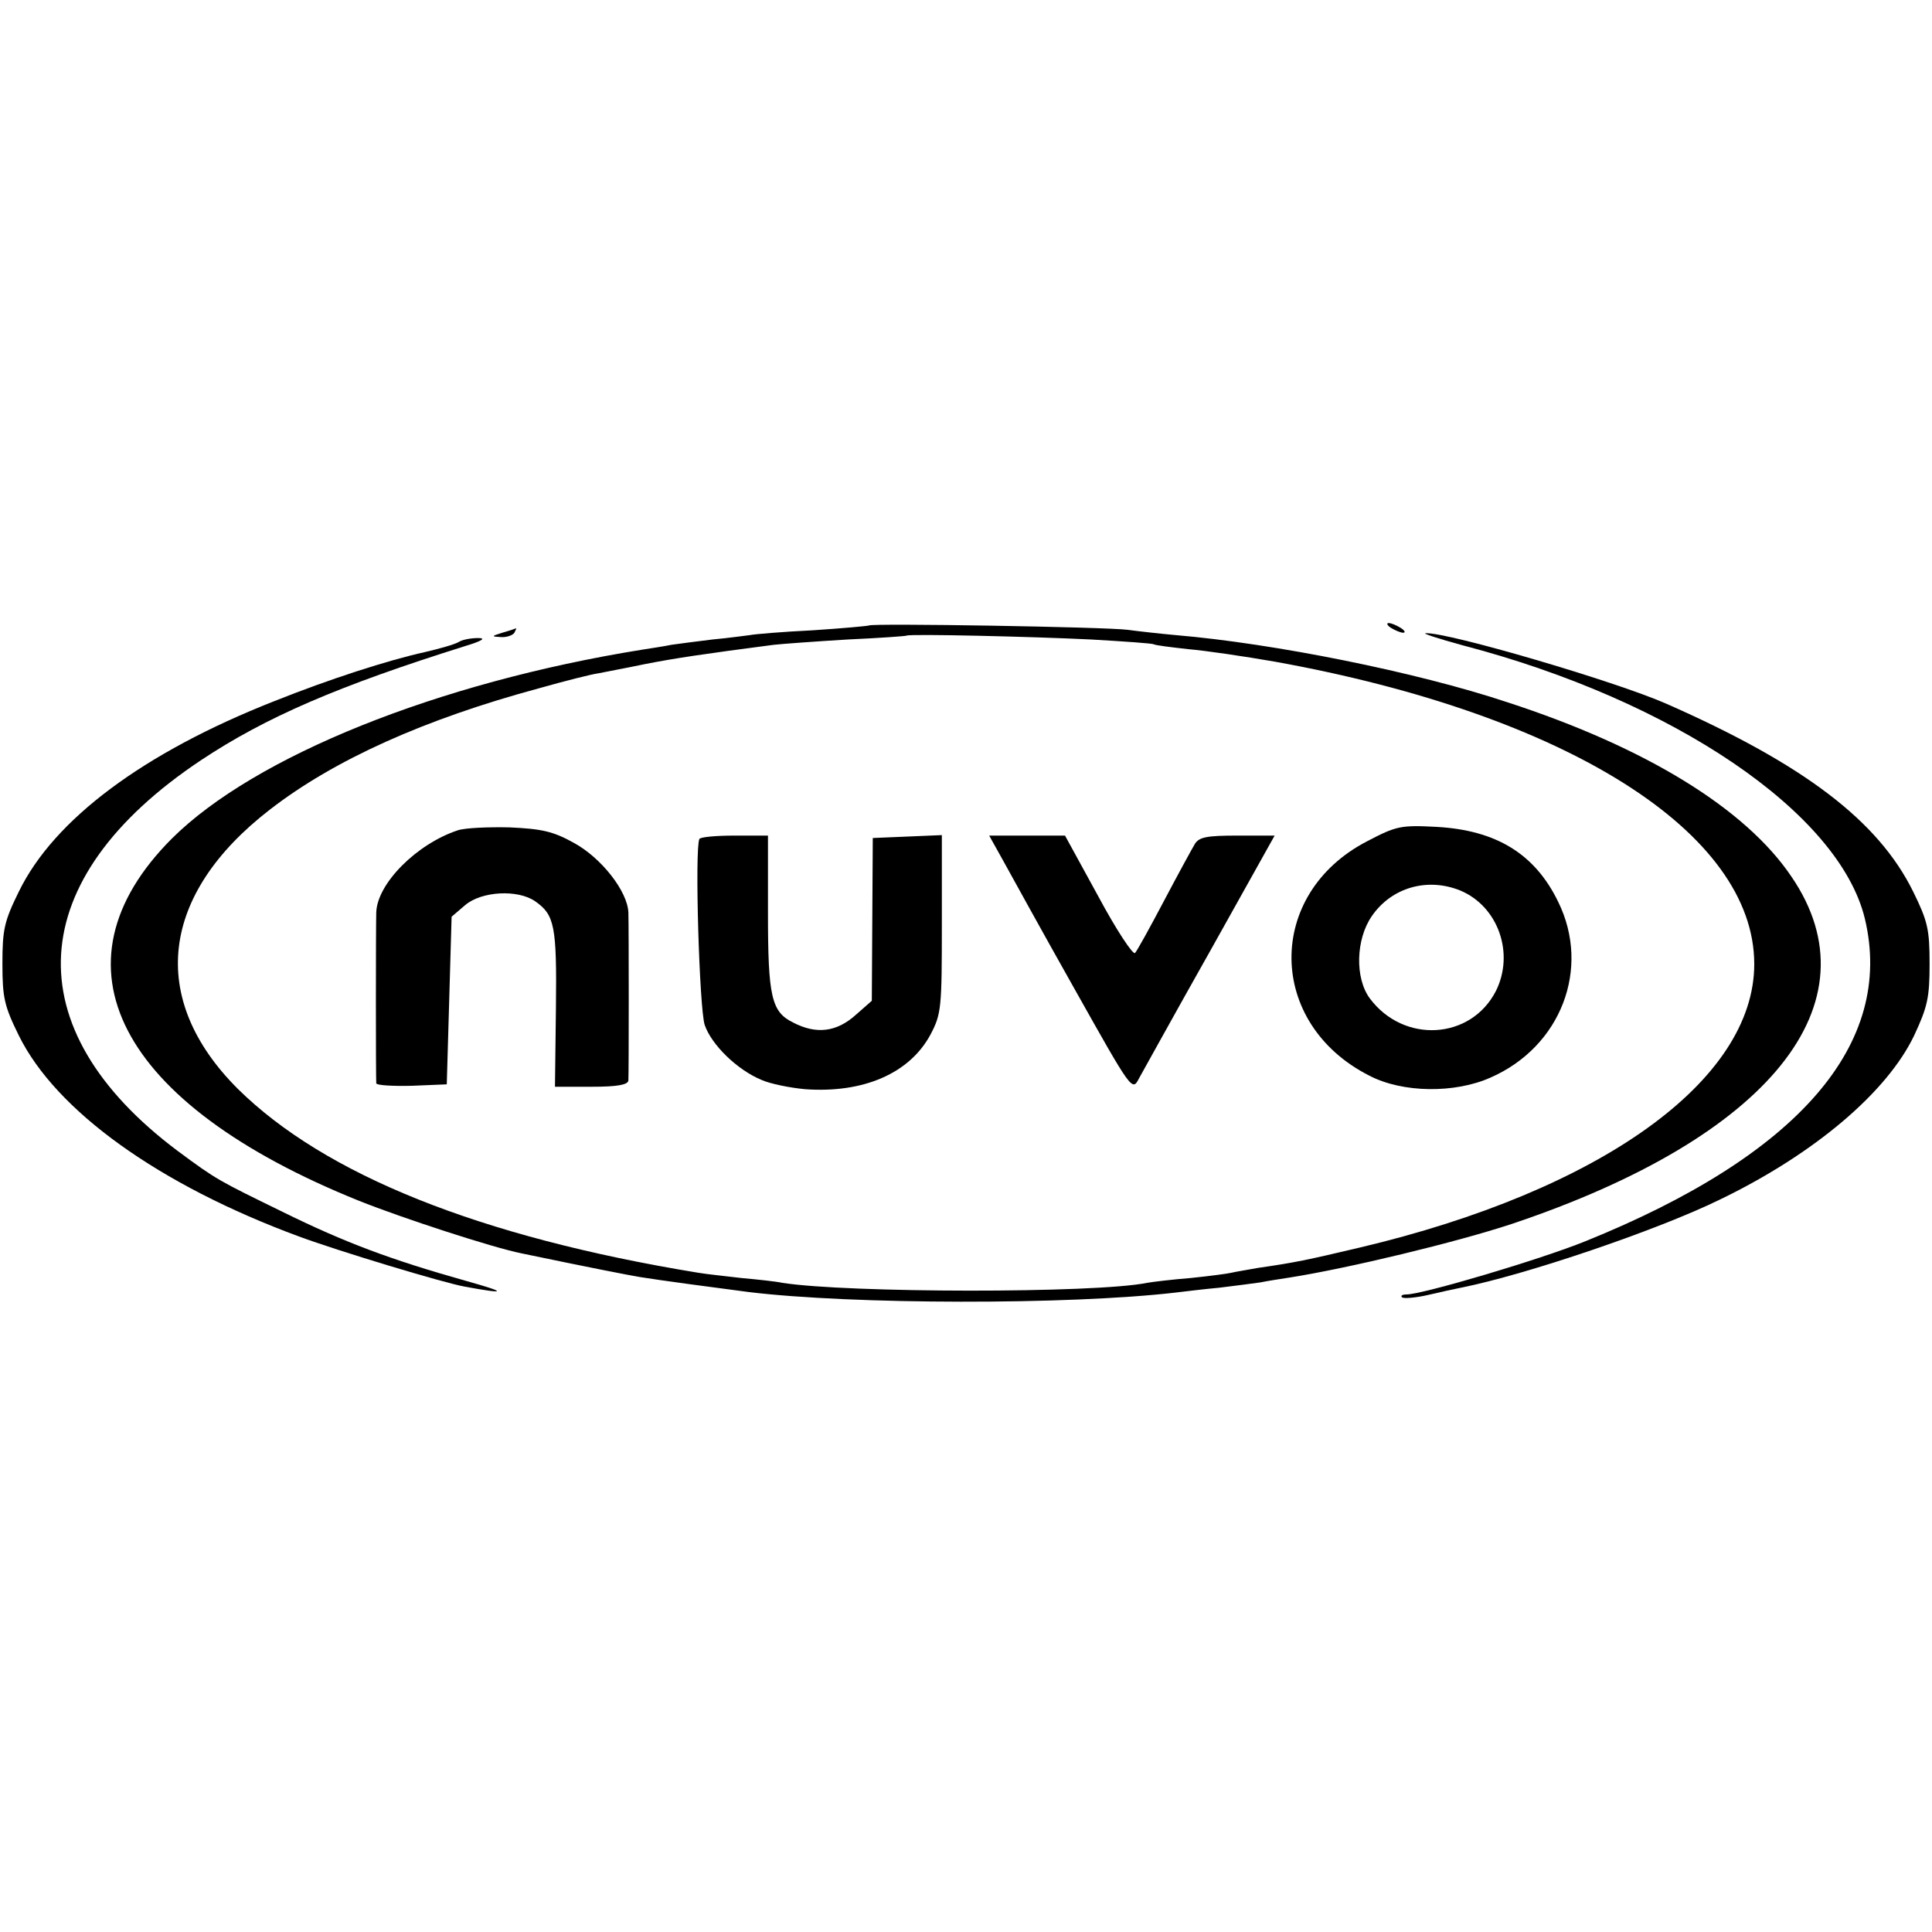
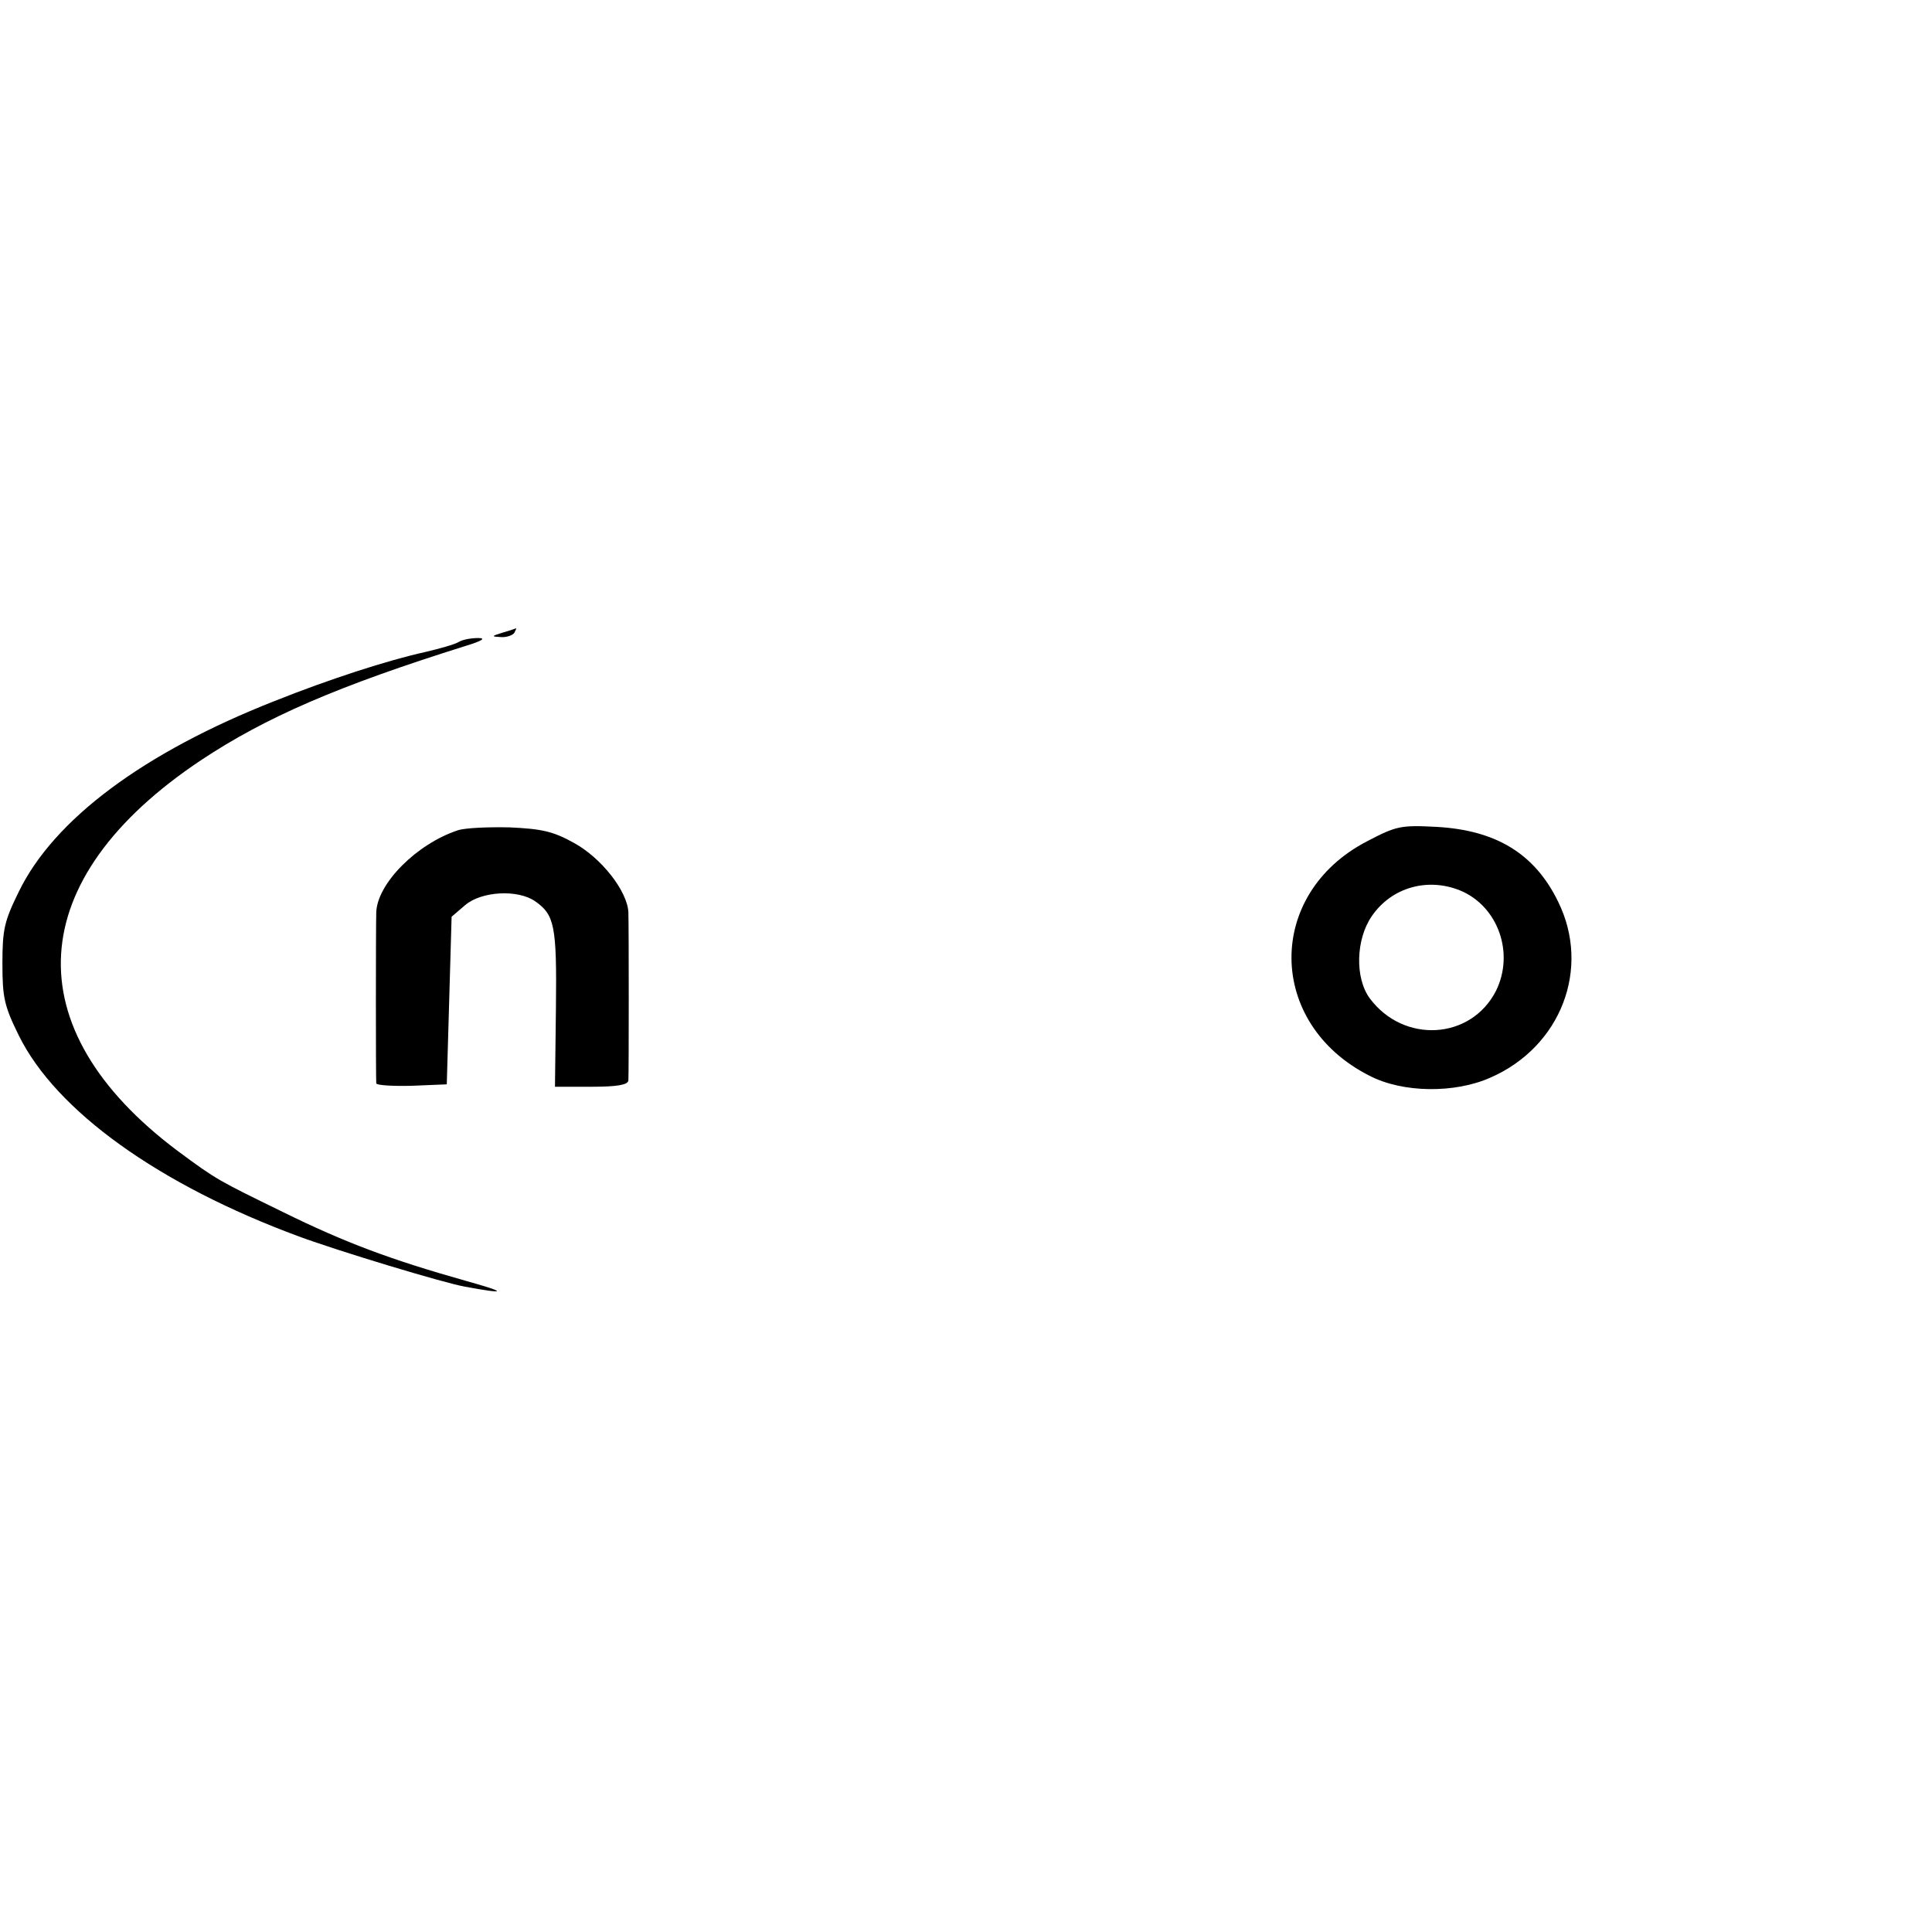
<svg xmlns="http://www.w3.org/2000/svg" version="1.0" width="400pt" height="400pt" viewBox="0 0 400 400" preserveAspectRatio="xMidYMid meet">
  <g transform="translate(0,400) scale(0.1,-0.1)" fill="#000000" stroke="none">
-     <path d="M1799 2705 c-2 -1 -55 -6 -117 -10 -62 -3 -121 -8 -130 -10 -9 -1 -44 -6 -77 -9 -33 -4 -71 -9 -85 -11 -14 -3 -41 -7 -60 -10 -424 -68 -803 -221 -974 -391 -261 -261 -112 -549 387 -750 90 -36 277 -97 337 -109 144 -30 221 -45 245 -49 36 -6 163 -23 225 -31 213 -26 663 -27 885 -1 17 2 57 7 90 10 33 4 71 9 85 11 14 3 41 7 60 10 121 19 345 73 460 111 534 179 758 457 579 719 -95 141 -302 268 -588 361 -189 63 -485 122 -686 139 -33 3 -78 8 -100 11 -45 6 -531 14 -536 9z m460 -29 c69 -4 127 -8 130 -10 3 -2 35 -6 71 -10 36 -3 117 -15 180 -26 604 -109 992 -354 992 -626 0 -241 -318 -469 -817 -587 -110 -26 -134 -31 -210 -42 -22 -4 -47 -8 -55 -10 -8 -2 -46 -7 -85 -11 -38 -3 -79 -8 -90 -10 -109 -22 -621 -21 -755 0 -14 3 -52 7 -85 10 -33 4 -73 8 -90 11 -452 74 -773 203 -953 381 -186 186 -161 402 67 578 133 103 320 187 557 251 53 15 108 29 123 31 14 3 58 11 96 19 61 12 121 21 267 40 18 2 87 7 153 11 66 3 121 7 122 8 5 4 261 -2 382 -8z" />
    <path d="M948 2281 c-85 -28 -167 -110 -169 -170 -1 -31 -1 -343 0 -354 1 -4 34 -6 74 -5 l72 3 5 173 5 174 28 24 c34 29 109 33 145 8 40 -28 45 -50 43 -221 l-2 -163 76 0 c53 0 75 4 76 13 1 17 1 316 0 348 -2 44 -56 113 -113 144 -43 24 -67 29 -133 32 -44 1 -92 -1 -107 -6z" />
    <path d="M2830 2258 c-210 -109 -208 -377 5 -485 69 -36 177 -37 251 -4 146 64 208 226 140 364 -48 99 -128 148 -251 155 -75 4 -84 2 -145 -30z m194 -102 c78 -33 112 -130 73 -208 -52 -101 -191 -109 -261 -15 -31 42 -29 122 4 170 41 60 116 81 184 53z" />
-     <path d="M1448 2263 c-10 -21 0 -352 11 -385 14 -41 67 -93 118 -114 18 -8 58 -16 89 -19 122 -9 218 33 261 114 22 42 23 55 23 228 l0 184 -71 -3 -72 -3 -1 -168 -1 -169 -33 -29 c-40 -36 -82 -41 -130 -16 -45 22 -52 54 -52 227 l0 160 -69 0 c-39 0 -71 -3 -73 -7z" />
-     <path d="M2077 2218 c16 -29 82 -149 148 -266 118 -210 119 -212 133 -185 8 14 74 134 148 265 l133 238 -77 0 c-63 0 -79 -3 -88 -17 -6 -10 -35 -63 -64 -118 -29 -55 -56 -104 -60 -108 -4 -5 -39 48 -76 117 l-69 126 -78 0 -79 0 29 -52z" />
-     <path d="M2880 2700 c8 -5 20 -10 25 -10 6 0 3 5 -5 10 -8 5 -19 10 -25 10 -5 0 -3 -5 5 -10z" />
    <path d="M1040 2690 c-23 -7 -23 -8 -3 -9 12 -1 25 4 28 9 3 6 5 10 3 9 -2 -1 -14 -5 -28 -9z" />
-     <path d="M3028 2664 c437 -114 780 -347 833 -566 62 -260 -138 -490 -579 -668 -94 -38 -337 -110 -370 -110 -9 0 -13 -3 -9 -6 3 -3 28 -1 54 5 26 6 57 13 68 15 135 27 406 119 535 182 197 95 347 223 403 340 28 60 32 79 32 149 0 71 -4 88 -34 149 -72 146 -225 263 -511 389 -107 47 -452 148 -498 146 -9 0 25 -11 76 -25z" />
    <path d="M950 2671 c-8 -5 -40 -14 -70 -21 -77 -17 -198 -56 -313 -102 -269 -106 -455 -244 -528 -394 -30 -61 -34 -78 -34 -149 0 -71 4 -88 34 -149 77 -156 290 -309 580 -416 81 -30 299 -96 344 -104 87 -16 88 -12 2 12 -156 44 -250 79 -380 143 -133 65 -136 66 -217 126 -339 254 -321 563 48 809 134 89 284 154 549 237 33 10 42 16 25 16 -14 0 -32 -3 -40 -8z" />
  </g>
</svg>